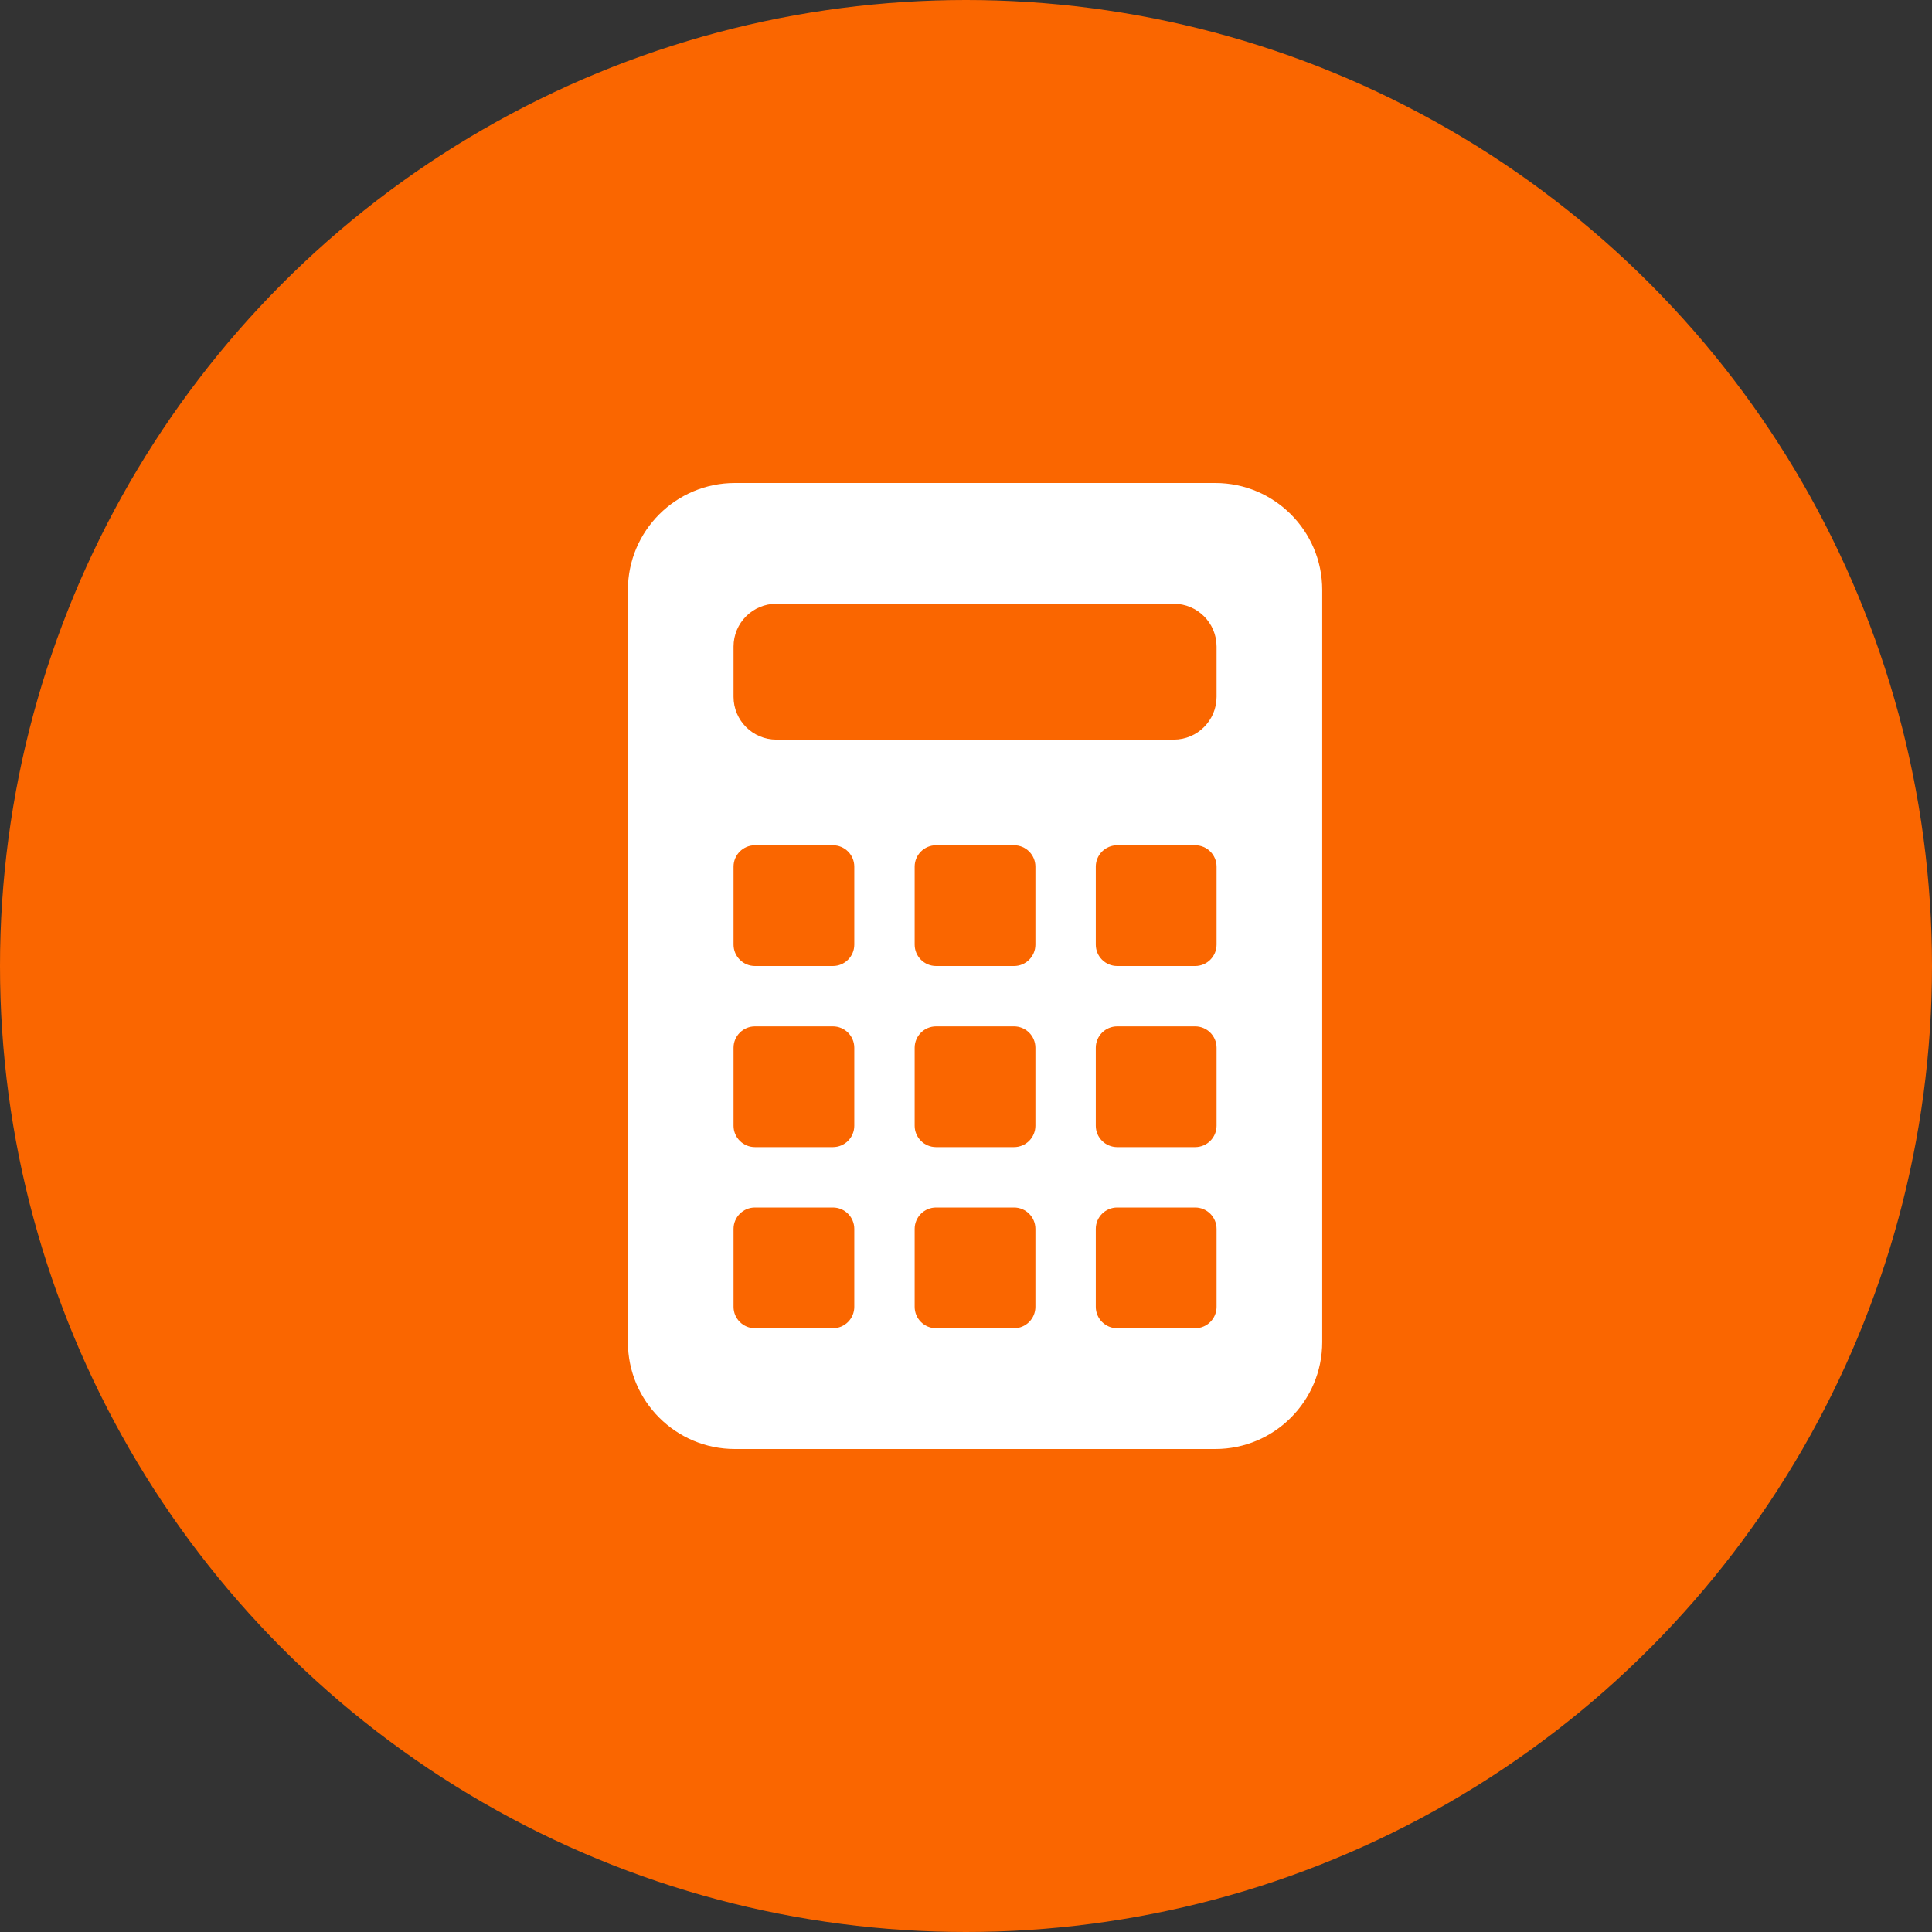
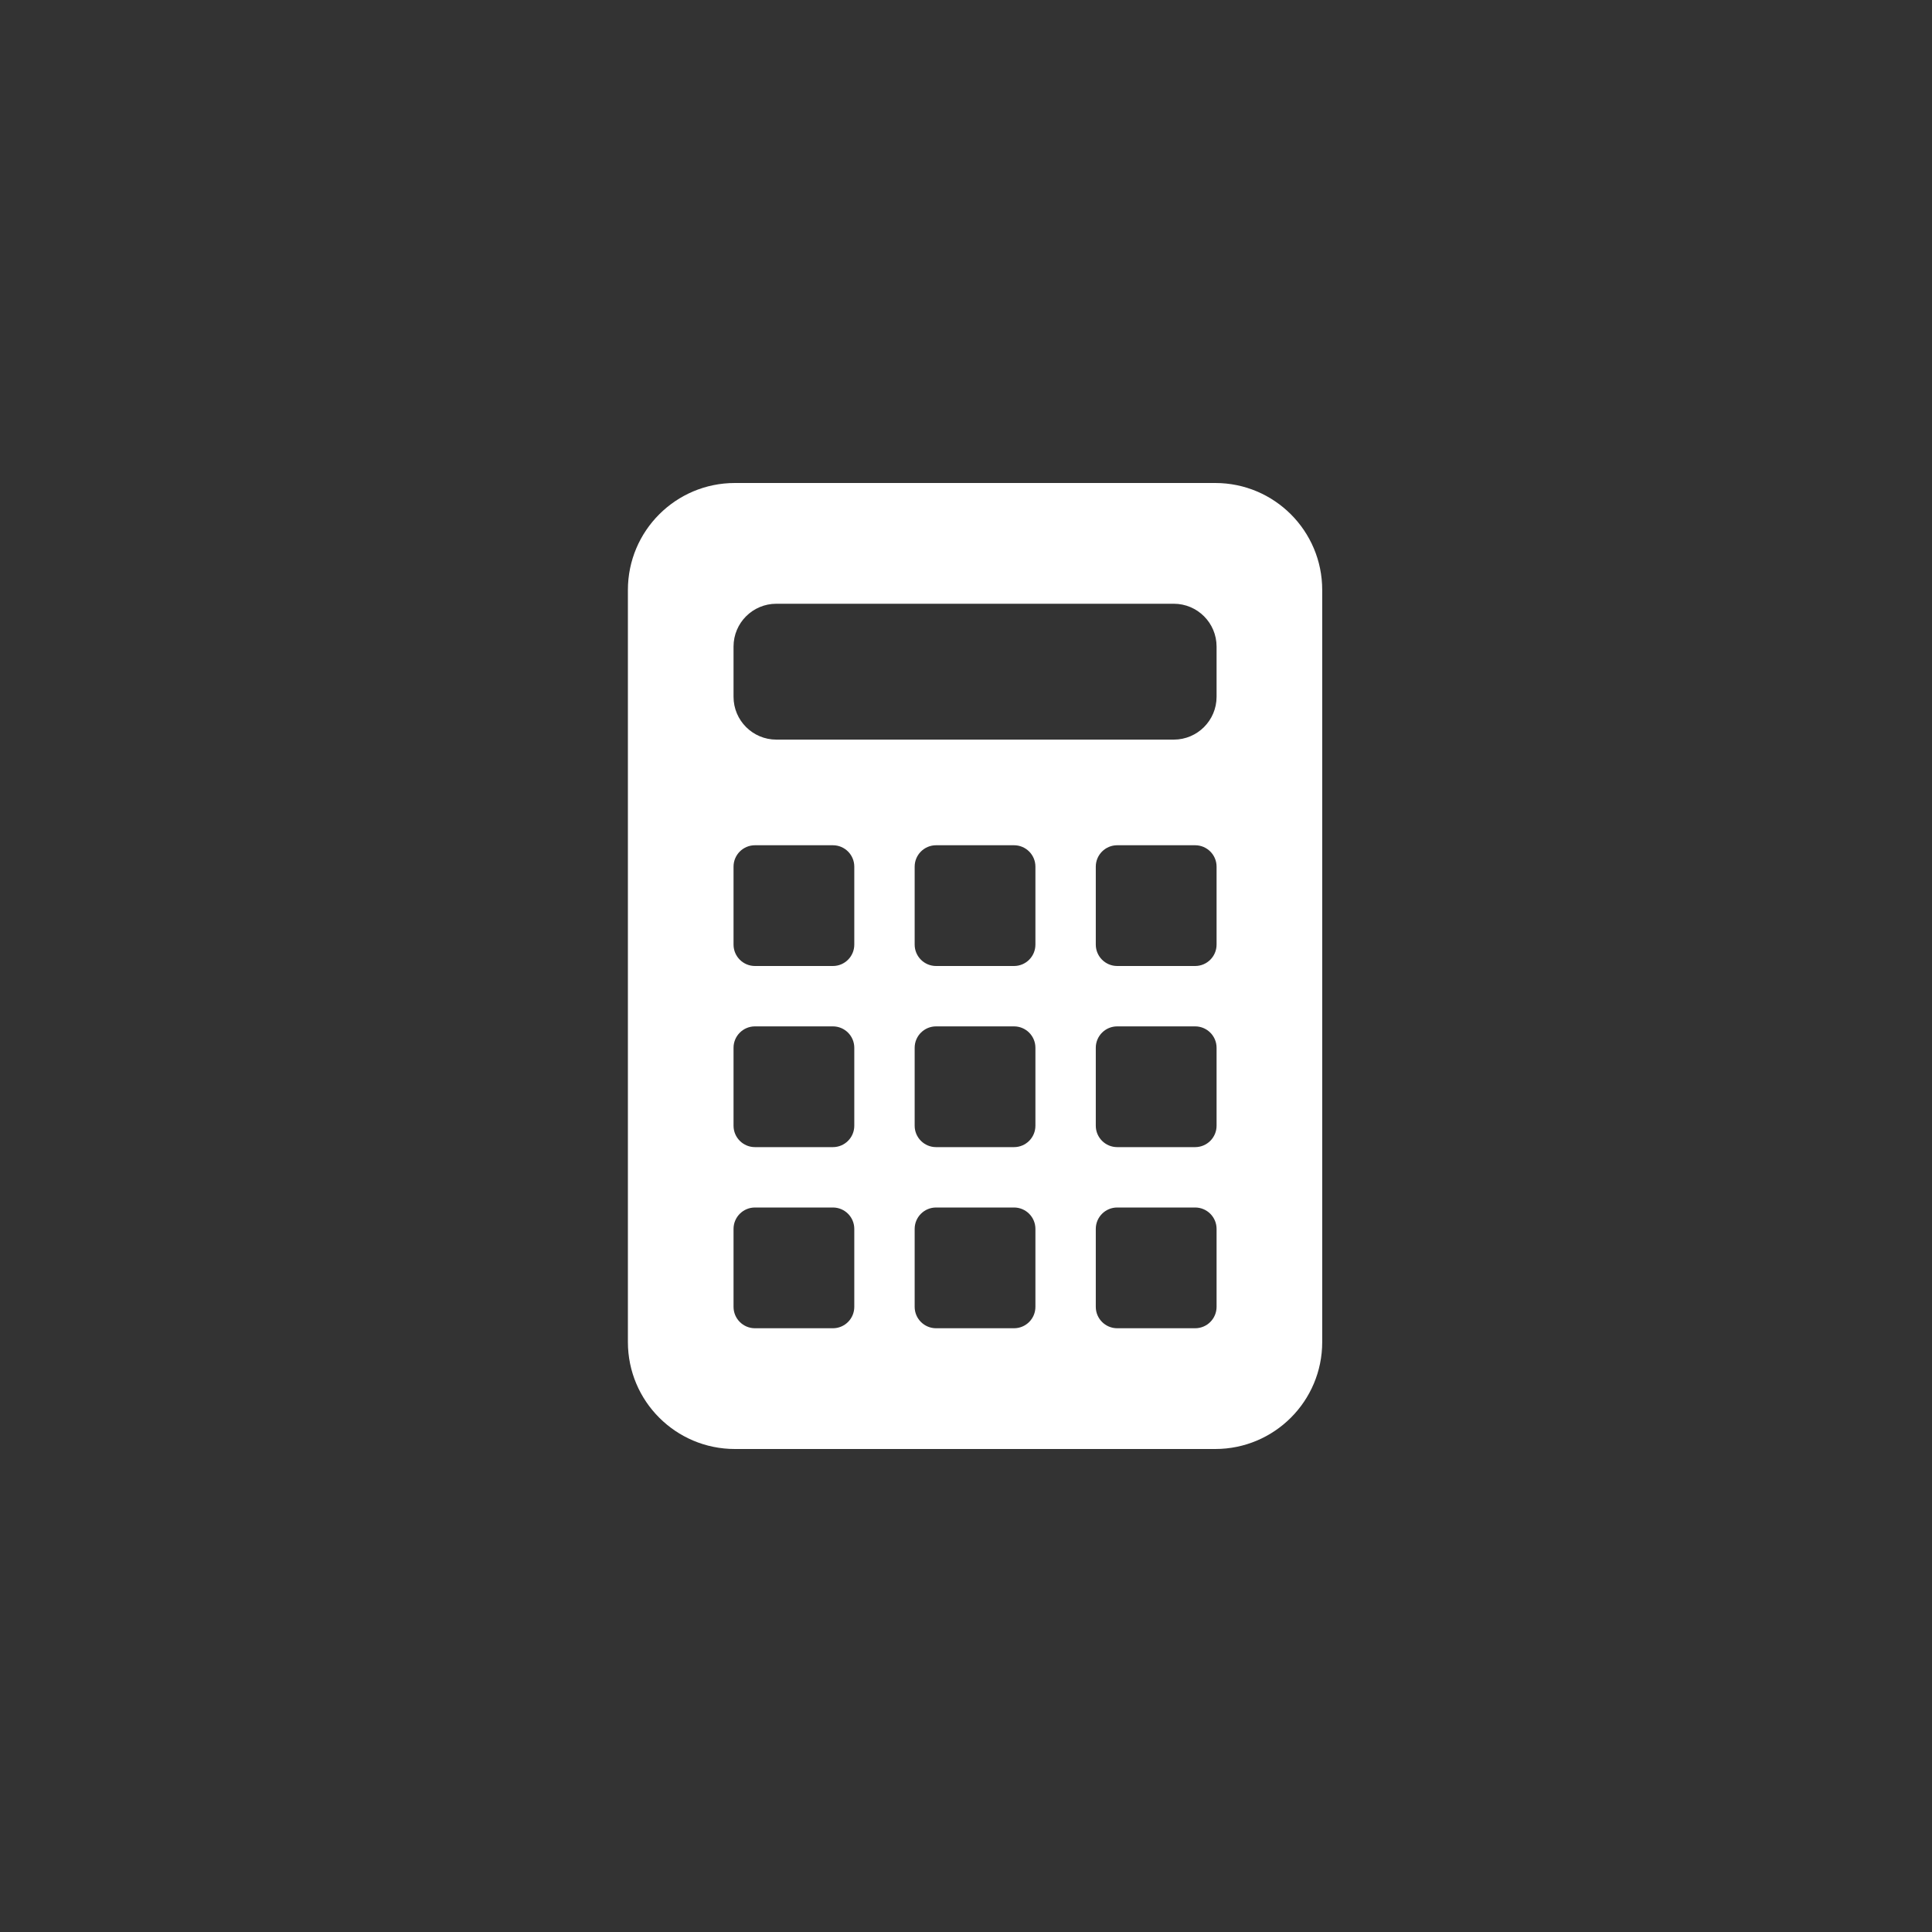
<svg xmlns="http://www.w3.org/2000/svg" width="56" height="56" viewBox="0 0 56 56" fill="none">
  <rect x="0" y="0" width="56" height="56" fill="#333333" stroke="none" />
-   <circle cx="28" cy="28" r="28" fill="#FA6600" />
  <path d="M35.225 14H21.3C19.588 14 18.2 15.388 18.2 17.1V38.9C18.2 40.612 19.588 42 21.3 42H35.225C36.937 42 38.325 40.612 38.325 38.9V17.1C38.325 15.388 36.937 14 35.225 14ZM24.762 37.88C24.762 38.222 24.485 38.5 24.142 38.5H21.883C21.54 38.5 21.262 38.222 21.262 37.88V35.62C21.262 35.278 21.54 35 21.883 35H24.142C24.485 35 24.762 35.278 24.762 35.62V37.88ZM24.762 32.63C24.762 32.972 24.485 33.25 24.142 33.25H21.883C21.54 33.25 21.262 32.972 21.262 32.63V30.37C21.262 30.028 21.54 29.75 21.883 29.75H24.142C24.485 29.75 24.762 30.028 24.762 30.37V32.63ZM24.762 27.38C24.762 27.722 24.485 28 24.142 28H21.883C21.54 28 21.262 27.722 21.262 27.38V25.12C21.262 24.778 21.54 24.5 21.883 24.5H24.142C24.485 24.5 24.762 24.778 24.762 25.12V27.38ZM30.012 37.88C30.012 38.222 29.735 38.5 29.392 38.5H27.133C26.79 38.5 26.512 38.222 26.512 37.88V35.62C26.512 35.278 26.79 35 27.133 35H29.392C29.735 35 30.012 35.278 30.012 35.62V37.88ZM30.012 32.63C30.012 32.972 29.735 33.25 29.392 33.25H27.133C26.79 33.25 26.512 32.972 26.512 32.63V30.37C26.512 30.028 26.79 29.75 27.133 29.75H29.392C29.735 29.75 30.012 30.028 30.012 30.37V32.63ZM30.012 27.38C30.012 27.722 29.735 28 29.392 28H27.133C26.79 28 26.512 27.722 26.512 27.38V25.12C26.512 24.778 26.79 24.5 27.133 24.5H29.392C29.735 24.5 30.012 24.778 30.012 25.12V27.38ZM35.263 37.88C35.263 38.222 34.985 38.5 34.642 38.5H32.383C32.04 38.5 31.762 38.222 31.762 37.88V35.62C31.762 35.278 32.04 35 32.383 35H34.642C34.985 35 35.263 35.278 35.263 35.62V37.88ZM35.263 32.63C35.263 32.972 34.985 33.25 34.642 33.25H32.383C32.04 33.25 31.762 32.972 31.762 32.63V30.37C31.762 30.028 32.04 29.75 32.383 29.75H34.642C34.985 29.75 35.263 30.028 35.263 30.37V32.63ZM35.263 27.38C35.263 27.722 34.985 28 34.642 28H32.383C32.04 28 31.762 27.722 31.762 27.38V25.12C31.762 24.778 32.04 24.5 32.383 24.5H34.642C34.985 24.5 35.263 24.778 35.263 25.12V27.38ZM35.263 20.197C35.263 20.882 34.707 21.438 34.023 21.438H22.502C21.818 21.438 21.262 20.882 21.262 20.197V18.741C21.262 18.055 21.818 17.5 22.502 17.5H34.023C34.707 17.5 35.263 18.055 35.263 18.741V20.197Z" fill="white" />
</svg>